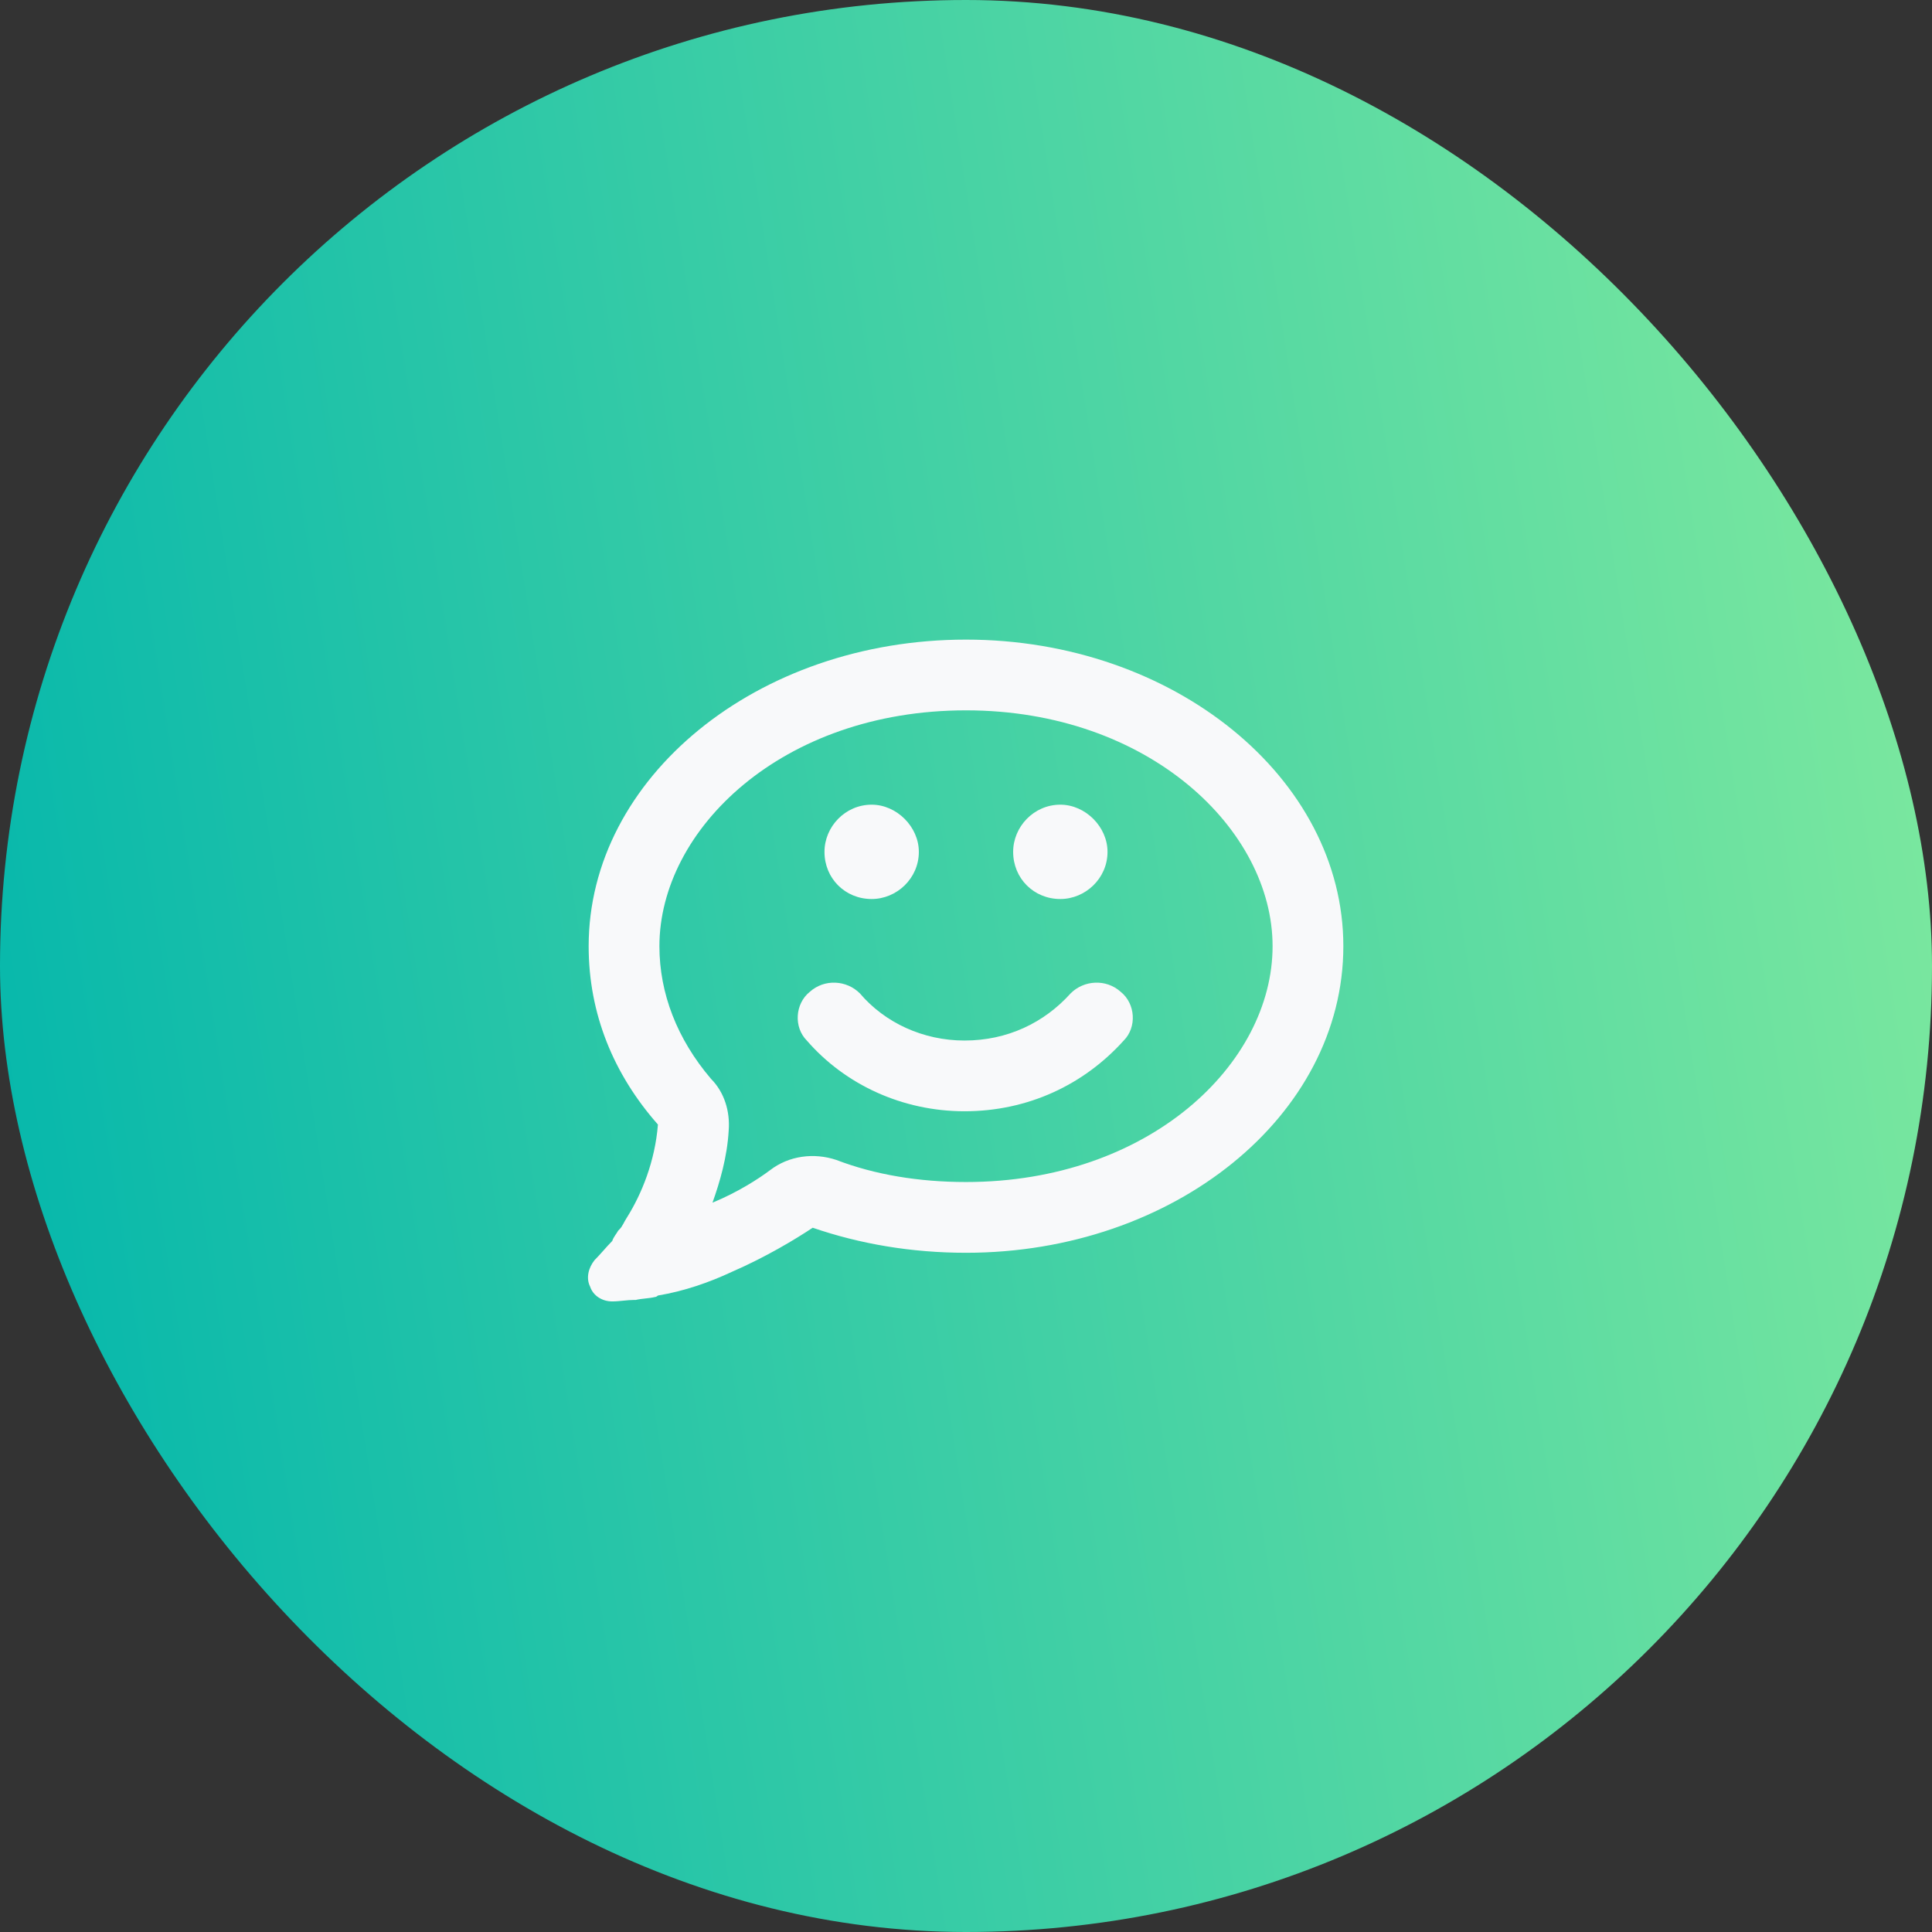
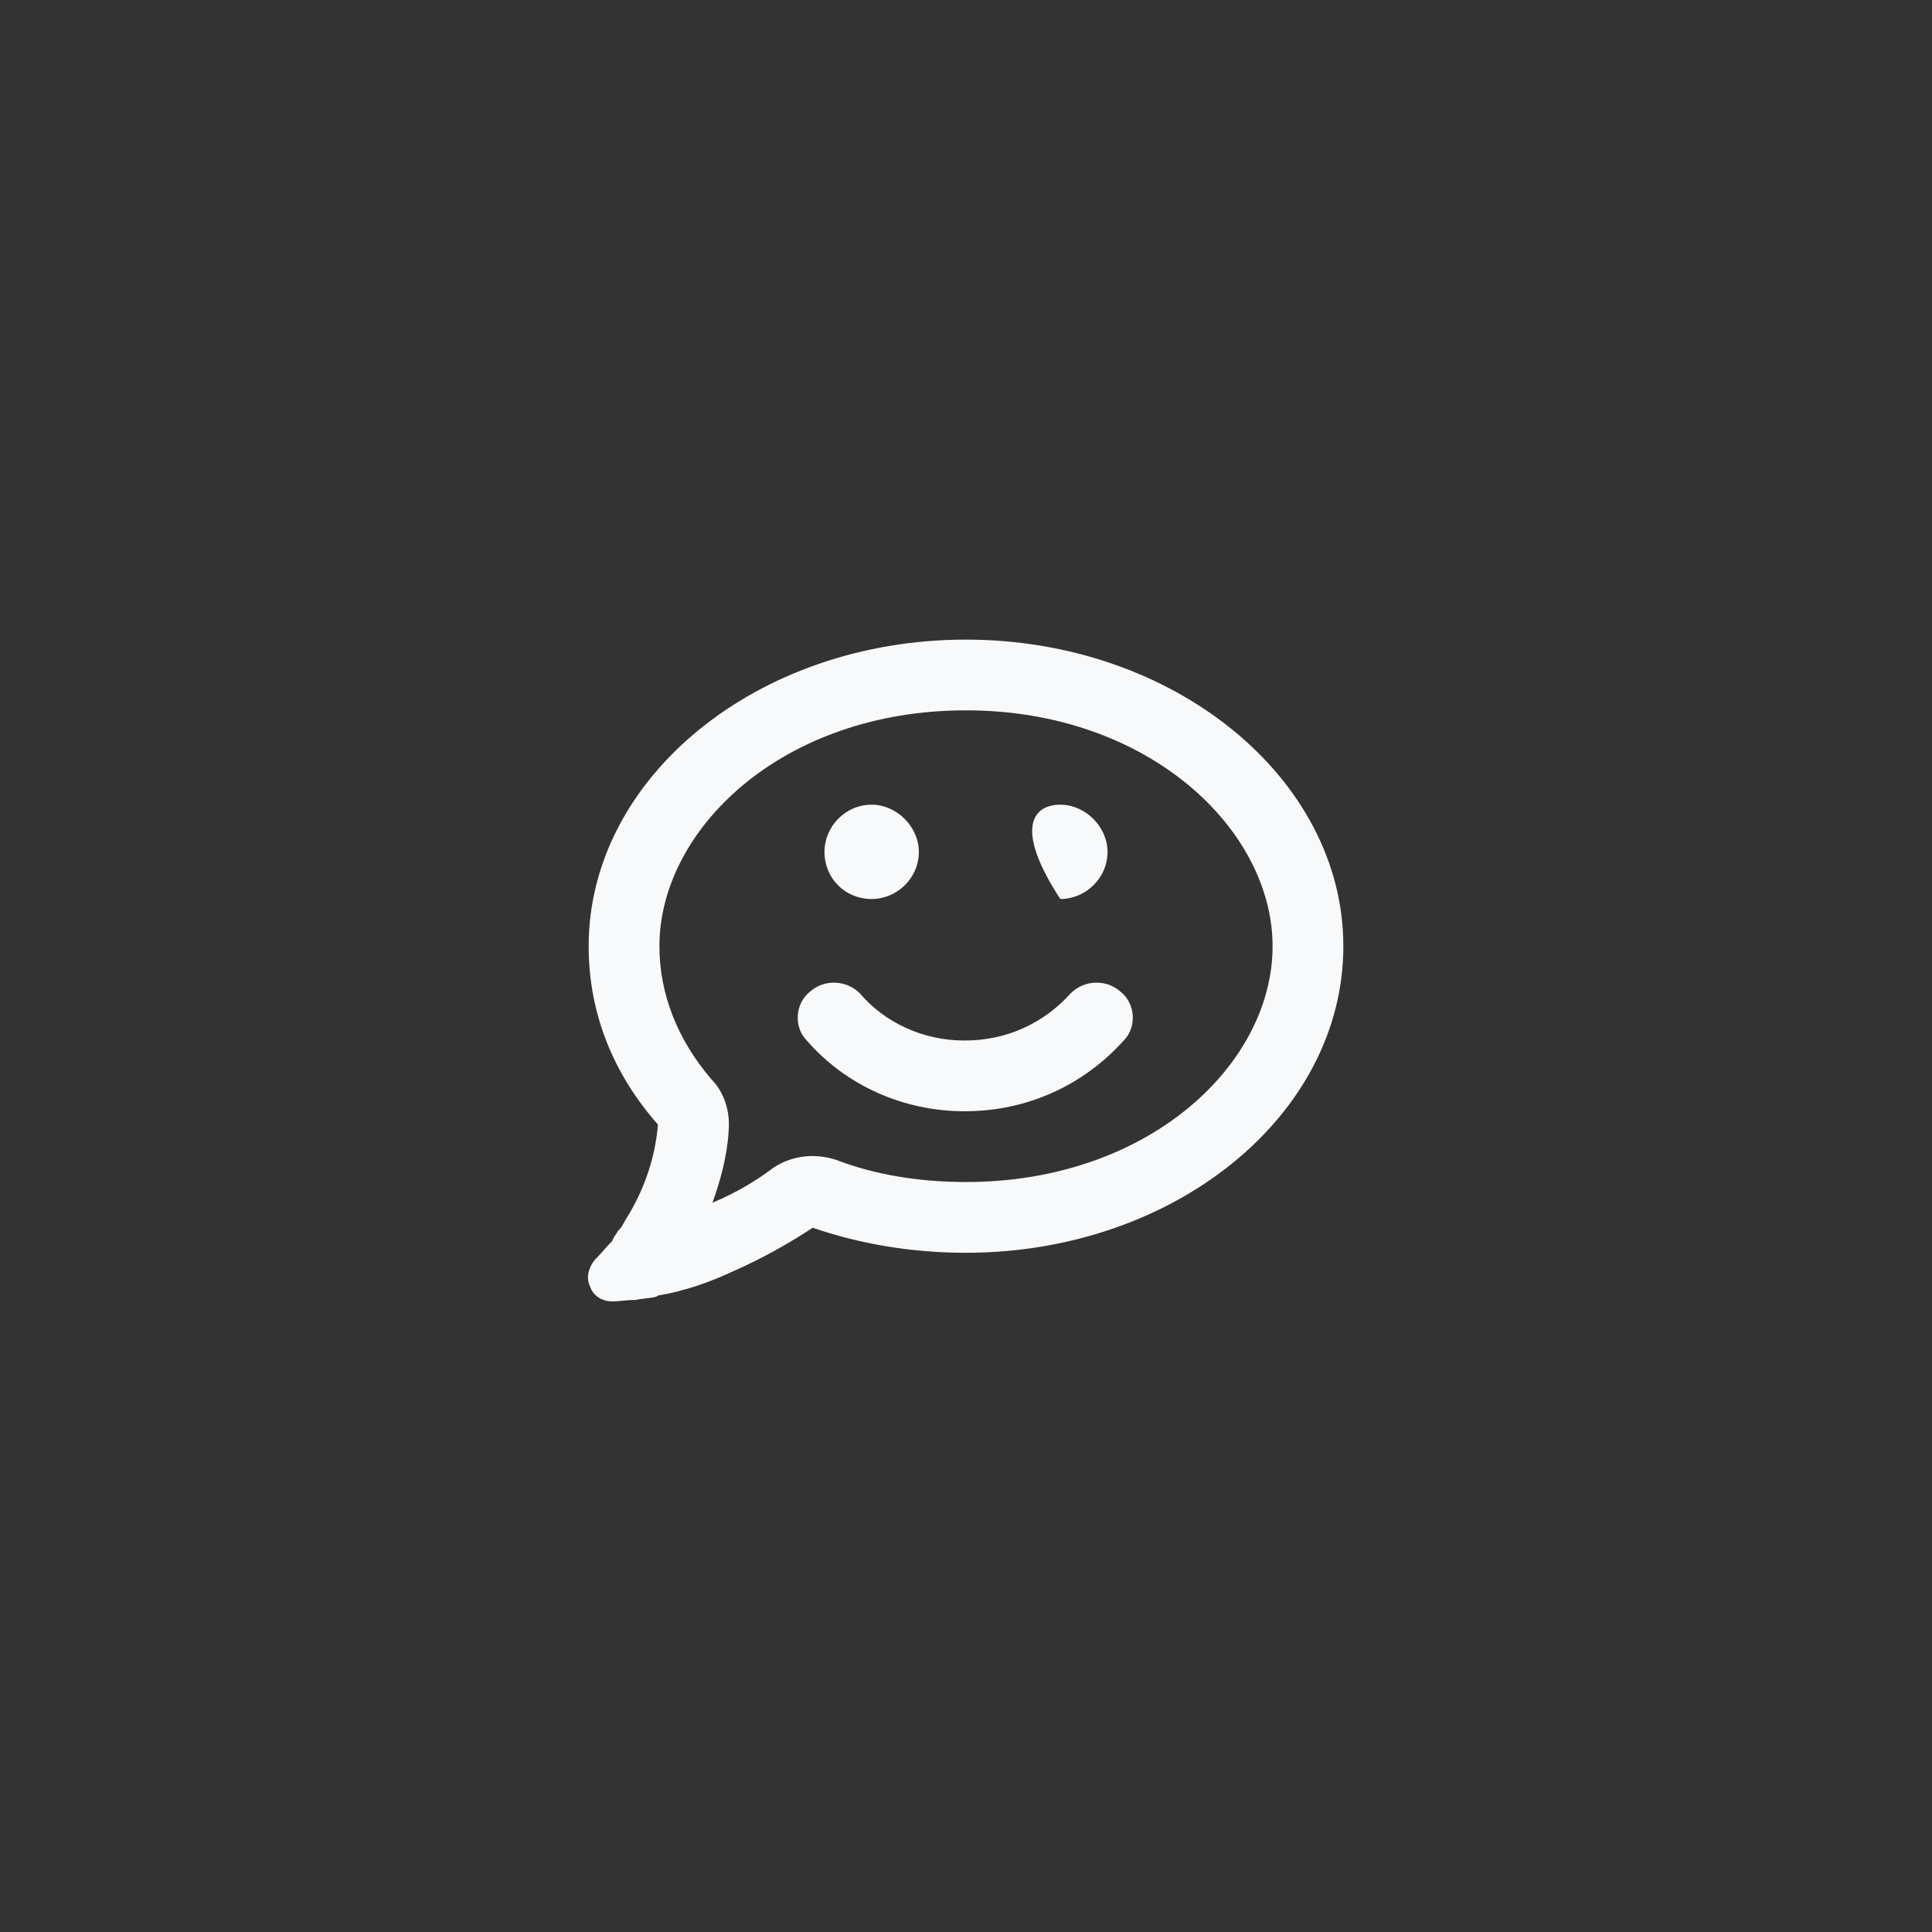
<svg xmlns="http://www.w3.org/2000/svg" width="64" height="64" viewBox="0 0 64 64" fill="none">
  <rect x="0" y="0" width="64" height="64" fill="#333333" stroke="none" />
-   <rect width="64" height="64" rx="32" fill="url(#paint0_linear_341_8)" />
-   <path d="M27.703 38.424C28.973 38.912 30.438 39.156 32 39.156C38.055 39.156 42.156 35.25 42.156 31.344C42.156 27.486 38.055 23.531 32 23.531C25.896 23.531 21.844 27.486 21.844 31.344C21.844 32.906 22.43 34.42 23.553 35.738C23.992 36.178 24.188 36.812 24.139 37.447C24.09 38.326 23.846 39.156 23.602 39.84C24.432 39.498 25.115 39.059 25.506 38.766C26.141 38.277 26.971 38.18 27.703 38.424ZM20.77 40.328C21.258 39.547 21.697 38.473 21.795 37.252C20.33 35.592 19.5 33.59 19.5 31.344C19.5 25.777 25.066 21.188 32 21.188C38.885 21.188 44.5 25.777 44.5 31.344C44.5 36.959 38.885 41.5 32 41.5C30.193 41.5 28.484 41.207 26.922 40.67C26.336 41.06 25.359 41.647 24.236 42.135C23.504 42.477 22.674 42.77 21.795 42.916C21.795 42.916 21.746 42.965 21.697 42.965C21.502 43.014 21.258 43.014 21.062 43.062H21.014C20.77 43.062 20.525 43.111 20.281 43.111C19.939 43.111 19.646 42.916 19.549 42.623C19.402 42.33 19.5 41.988 19.695 41.744C19.891 41.549 20.086 41.305 20.281 41.109C20.33 40.963 20.428 40.865 20.477 40.768L20.525 40.719C20.623 40.621 20.672 40.475 20.77 40.328ZM28.875 29.781C27.996 29.781 27.312 29.098 27.312 28.219C27.312 27.389 27.996 26.656 28.875 26.656C29.705 26.656 30.438 27.389 30.438 28.219C30.438 29.098 29.705 29.781 28.875 29.781ZM35.125 29.781C34.246 29.781 33.562 29.098 33.562 28.219C33.562 27.389 34.246 26.656 35.125 26.656C35.955 26.656 36.688 27.389 36.688 28.219C36.688 29.098 35.955 29.781 35.125 29.781ZM26.824 32.857C27.312 32.418 28.045 32.467 28.484 32.906C29.314 33.883 30.584 34.469 31.951 34.469C33.367 34.469 34.588 33.883 35.467 32.906C35.906 32.467 36.639 32.418 37.127 32.857C37.615 33.248 37.664 34.029 37.225 34.469C35.906 35.934 34.051 36.812 31.951 36.812C29.9 36.812 27.996 35.934 26.727 34.469C26.287 34.029 26.336 33.248 26.824 32.857Z" fill="#F8F9FA" />
+   <path d="M27.703 38.424C28.973 38.912 30.438 39.156 32 39.156C38.055 39.156 42.156 35.25 42.156 31.344C42.156 27.486 38.055 23.531 32 23.531C25.896 23.531 21.844 27.486 21.844 31.344C21.844 32.906 22.43 34.42 23.553 35.738C23.992 36.178 24.188 36.812 24.139 37.447C24.09 38.326 23.846 39.156 23.602 39.84C24.432 39.498 25.115 39.059 25.506 38.766C26.141 38.277 26.971 38.18 27.703 38.424ZM20.77 40.328C21.258 39.547 21.697 38.473 21.795 37.252C20.33 35.592 19.5 33.59 19.5 31.344C19.5 25.777 25.066 21.188 32 21.188C38.885 21.188 44.5 25.777 44.5 31.344C44.5 36.959 38.885 41.5 32 41.5C30.193 41.5 28.484 41.207 26.922 40.67C26.336 41.06 25.359 41.647 24.236 42.135C23.504 42.477 22.674 42.77 21.795 42.916C21.795 42.916 21.746 42.965 21.697 42.965C21.502 43.014 21.258 43.014 21.062 43.062H21.014C20.77 43.062 20.525 43.111 20.281 43.111C19.939 43.111 19.646 42.916 19.549 42.623C19.402 42.33 19.5 41.988 19.695 41.744C19.891 41.549 20.086 41.305 20.281 41.109C20.33 40.963 20.428 40.865 20.477 40.768L20.525 40.719C20.623 40.621 20.672 40.475 20.77 40.328ZM28.875 29.781C27.996 29.781 27.312 29.098 27.312 28.219C27.312 27.389 27.996 26.656 28.875 26.656C29.705 26.656 30.438 27.389 30.438 28.219C30.438 29.098 29.705 29.781 28.875 29.781ZM35.125 29.781C33.562 27.389 34.246 26.656 35.125 26.656C35.955 26.656 36.688 27.389 36.688 28.219C36.688 29.098 35.955 29.781 35.125 29.781ZM26.824 32.857C27.312 32.418 28.045 32.467 28.484 32.906C29.314 33.883 30.584 34.469 31.951 34.469C33.367 34.469 34.588 33.883 35.467 32.906C35.906 32.467 36.639 32.418 37.127 32.857C37.615 33.248 37.664 34.029 37.225 34.469C35.906 35.934 34.051 36.812 31.951 36.812C29.9 36.812 27.996 35.934 26.727 34.469C26.287 34.029 26.336 33.248 26.824 32.857Z" fill="#F8F9FA" />
  <defs>
    <linearGradient id="paint0_linear_341_8" x1="76.086" y1="7.252" x2="-6.879" y2="20.317" gradientUnits="userSpaceOnUse">
      <stop stop-color="#94F29C" />
      <stop offset="1" stop-color="#00B5AC" />
    </linearGradient>
  </defs>
</svg>